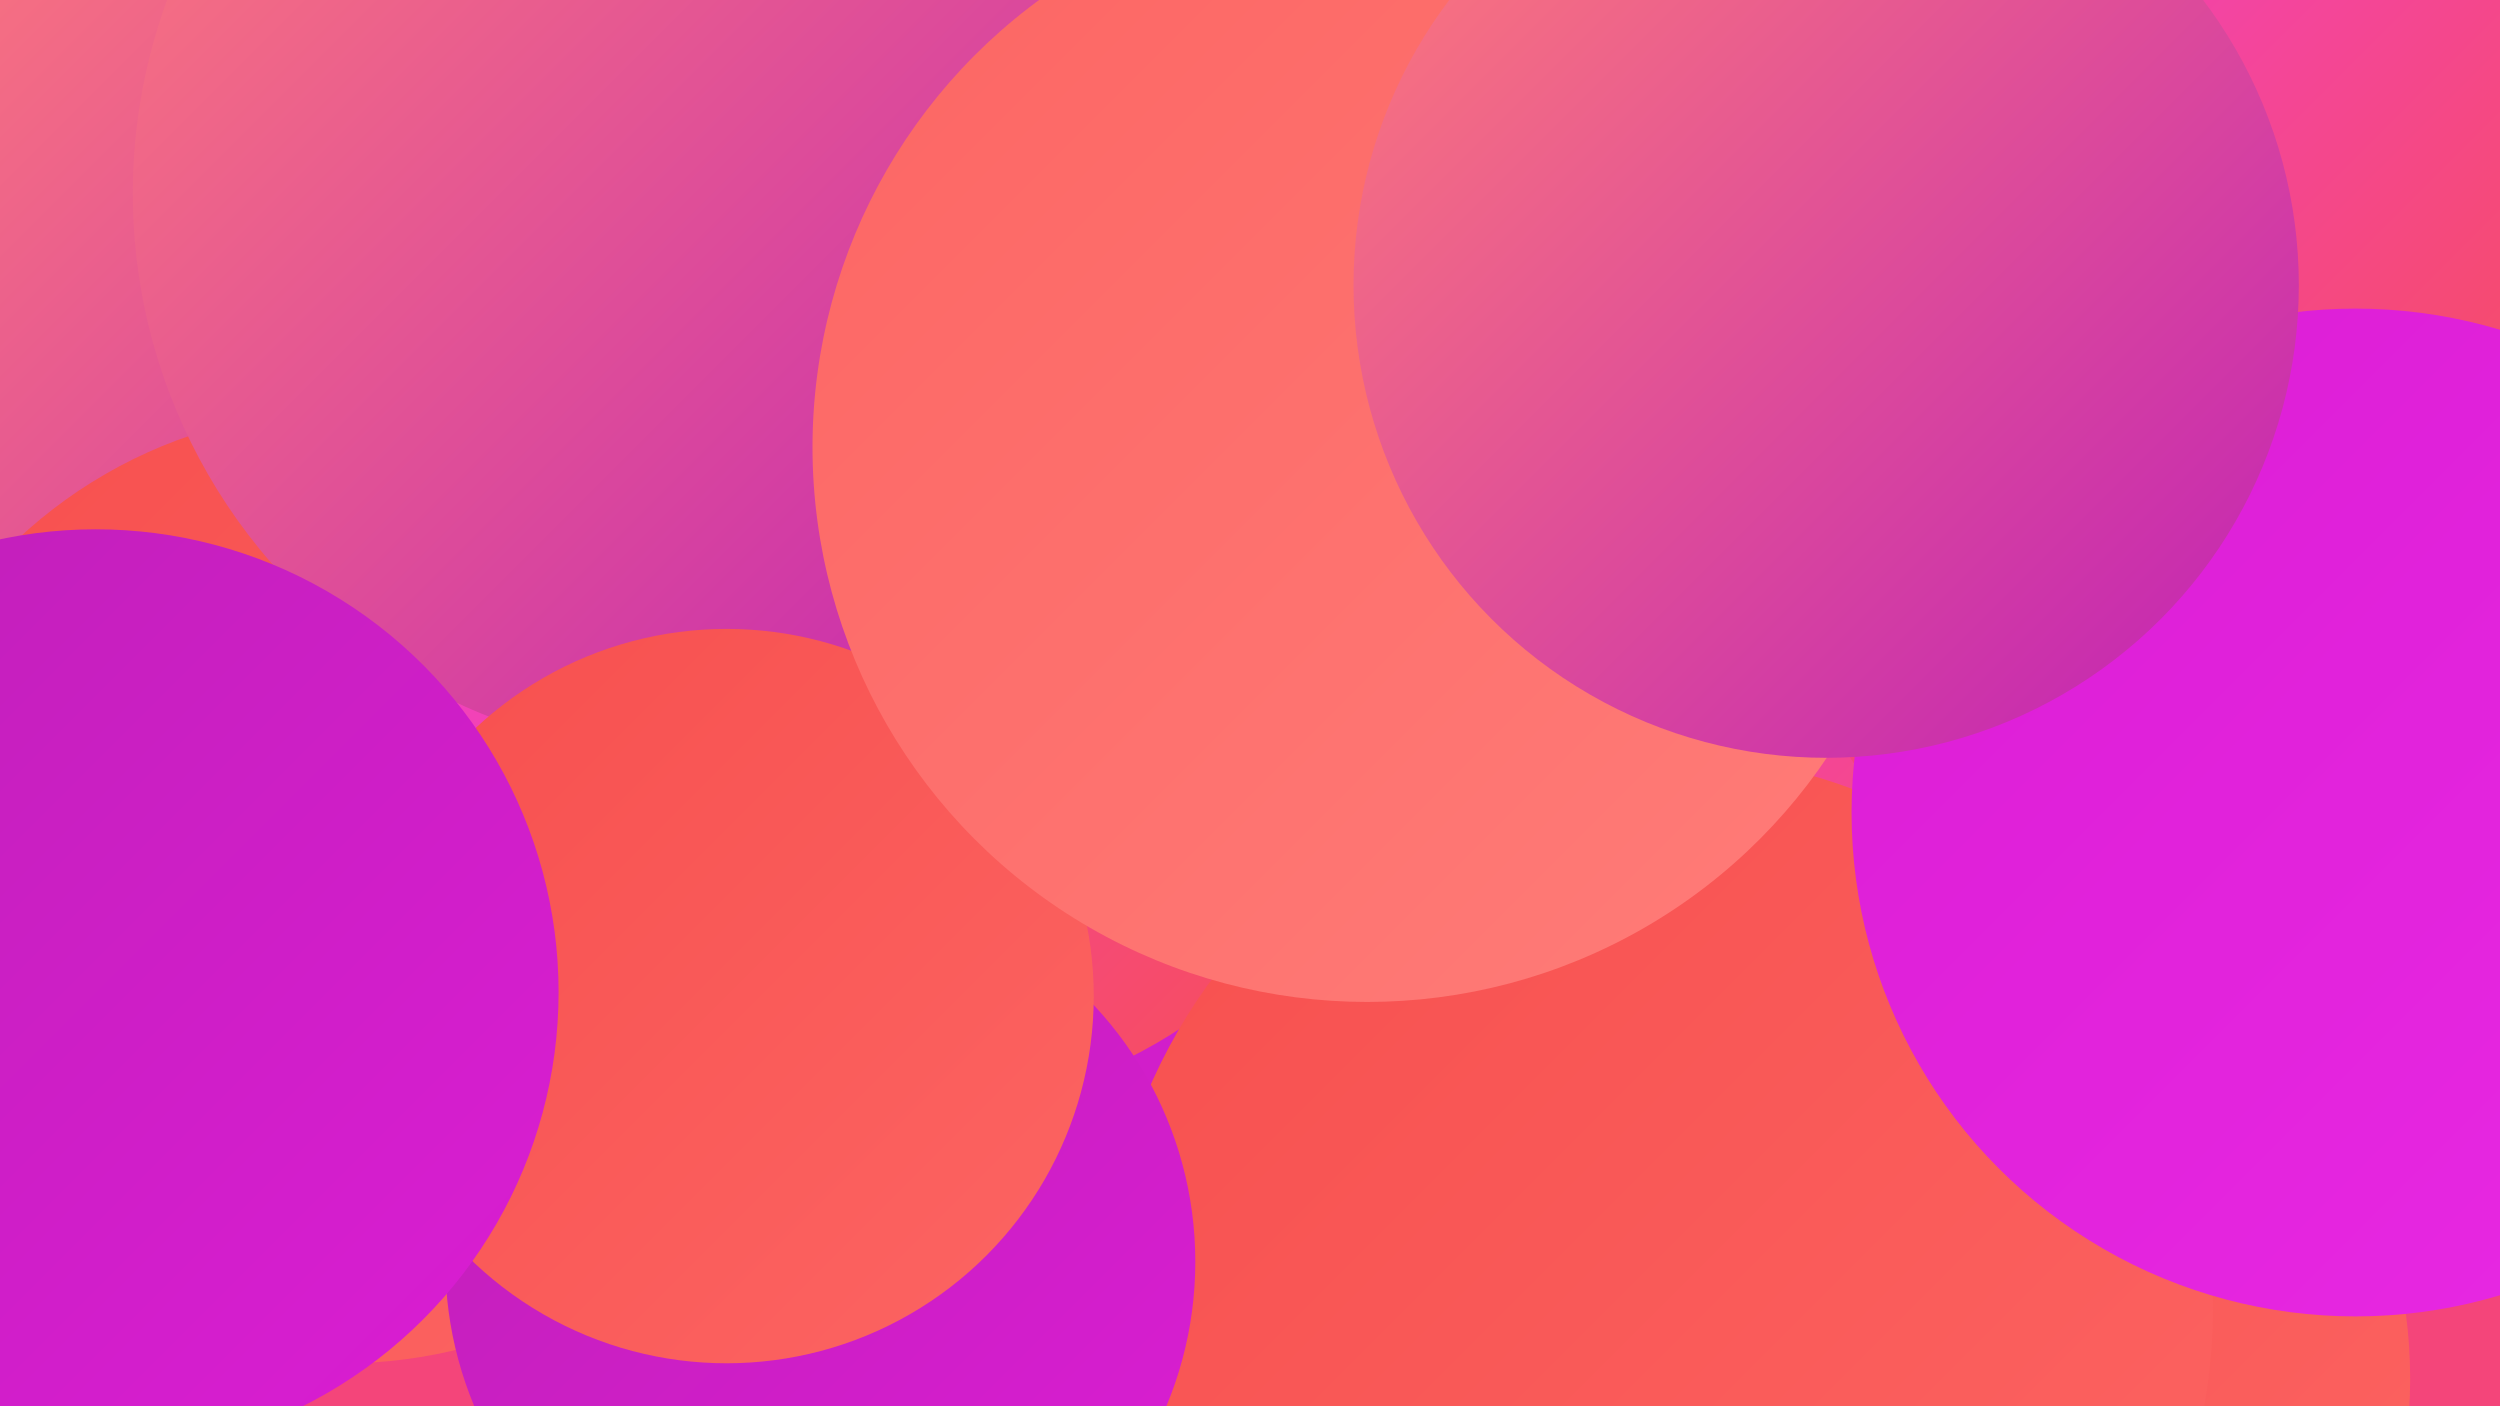
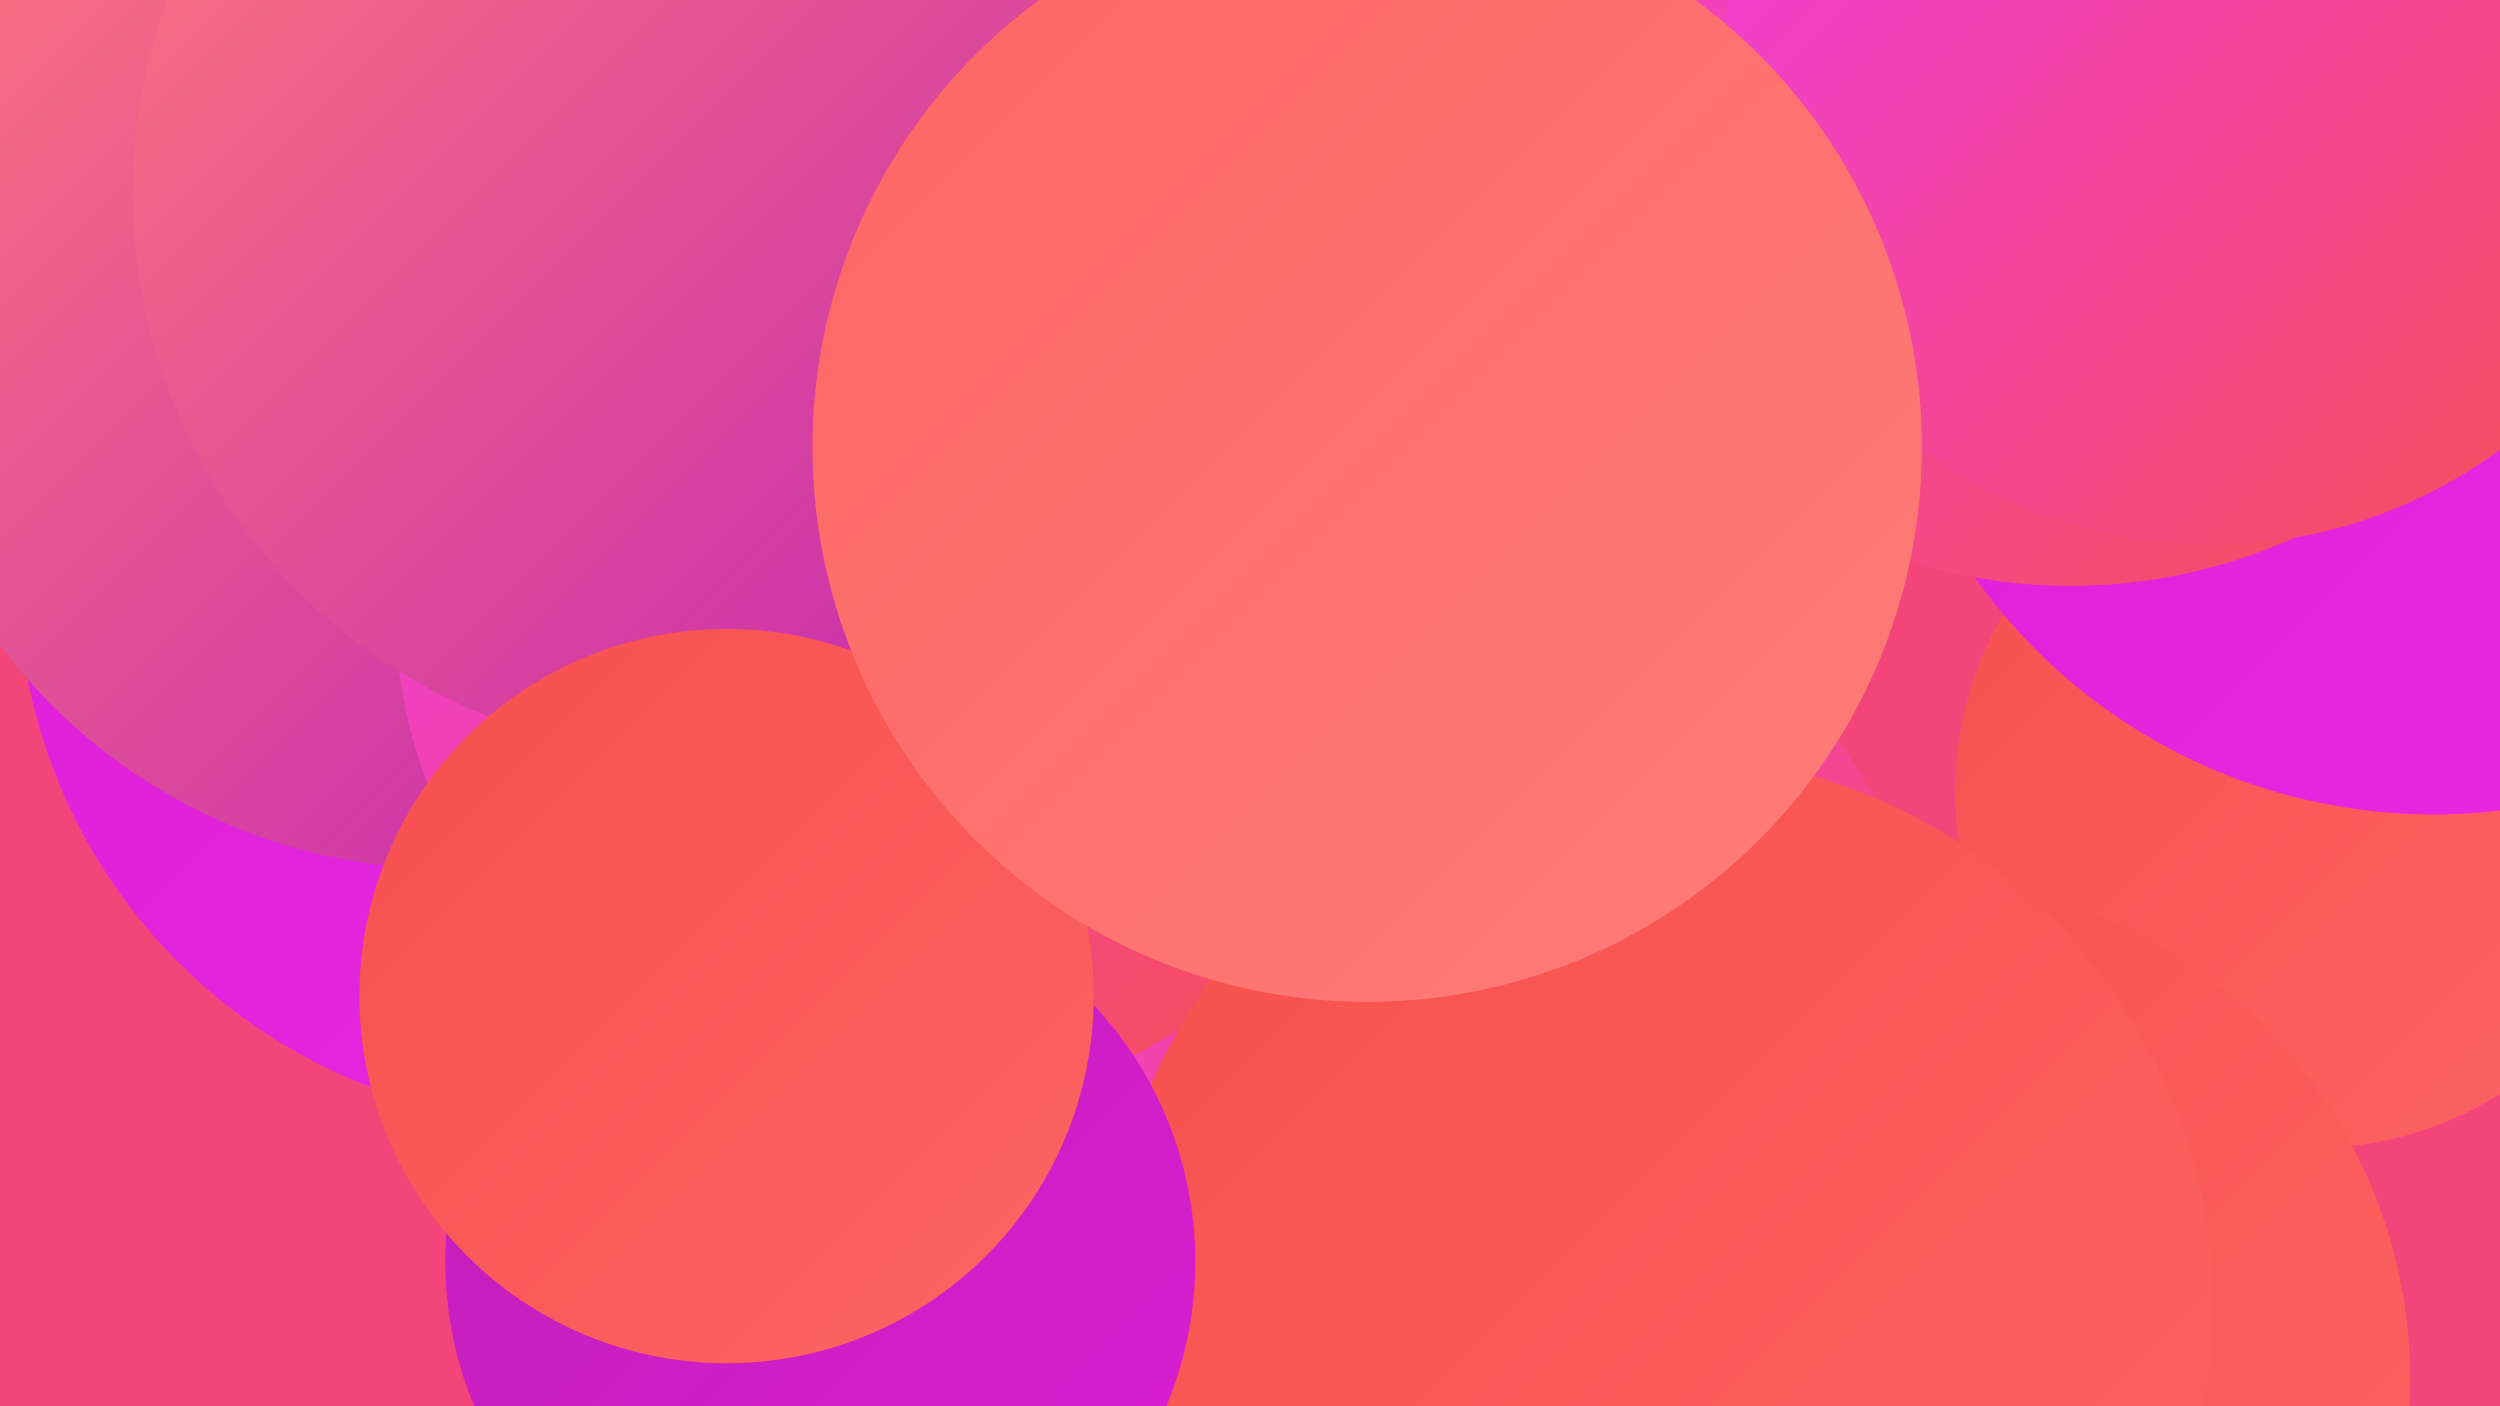
<svg xmlns="http://www.w3.org/2000/svg" width="1280" height="720">
  <defs>
    <linearGradient id="grad0" x1="0%" y1="0%" x2="100%" y2="100%">
      <stop offset="0%" style="stop-color:#bf20b7;stop-opacity:1" />
      <stop offset="100%" style="stop-color:#db1dd4;stop-opacity:1" />
    </linearGradient>
    <linearGradient id="grad1" x1="0%" y1="0%" x2="100%" y2="100%">
      <stop offset="0%" style="stop-color:#db1dd4;stop-opacity:1" />
      <stop offset="100%" style="stop-color:#e929e4;stop-opacity:1" />
    </linearGradient>
    <linearGradient id="grad2" x1="0%" y1="0%" x2="100%" y2="100%">
      <stop offset="0%" style="stop-color:#e929e4;stop-opacity:1" />
      <stop offset="100%" style="stop-color:#f03bee;stop-opacity:1" />
    </linearGradient>
    <linearGradient id="grad3" x1="0%" y1="0%" x2="100%" y2="100%">
      <stop offset="0%" style="stop-color:#f03bee;stop-opacity:1" />
      <stop offset="100%" style="stop-color:#f74f4e;stop-opacity:1" />
    </linearGradient>
    <linearGradient id="grad4" x1="0%" y1="0%" x2="100%" y2="100%">
      <stop offset="0%" style="stop-color:#f74f4e;stop-opacity:1" />
      <stop offset="100%" style="stop-color:#fc6563;stop-opacity:1" />
    </linearGradient>
    <linearGradient id="grad5" x1="0%" y1="0%" x2="100%" y2="100%">
      <stop offset="0%" style="stop-color:#fc6563;stop-opacity:1" />
      <stop offset="100%" style="stop-color:#ff7d79;stop-opacity:1" />
    </linearGradient>
    <linearGradient id="grad6" x1="0%" y1="0%" x2="100%" y2="100%">
      <stop offset="0%" style="stop-color:#ff7d79;stop-opacity:1" />
      <stop offset="100%" style="stop-color:#bf20b7;stop-opacity:1" />
    </linearGradient>
  </defs>
  <rect width="1280" height="720" fill="#f4457a" />
  <circle cx="717" cy="540" r="276" fill="url(#grad3)" />
-   <circle cx="622" cy="352" r="263" fill="url(#grad0)" />
  <circle cx="1183" cy="406" r="182" fill="url(#grad4)" />
  <circle cx="290" cy="294" r="281" fill="url(#grad1)" />
  <circle cx="1246" cy="129" r="288" fill="url(#grad1)" />
  <circle cx="229" cy="159" r="286" fill="url(#grad6)" />
  <circle cx="777" cy="695" r="231" fill="url(#grad3)" />
-   <circle cx="176" cy="454" r="244" fill="url(#grad4)" />
  <circle cx="1060" cy="21" r="279" fill="url(#grad3)" />
  <circle cx="462" cy="309" r="260" fill="url(#grad3)" />
  <circle cx="979" cy="706" r="255" fill="url(#grad4)" />
  <circle cx="849" cy="670" r="284" fill="url(#grad4)" />
  <circle cx="1132" cy="30" r="249" fill="url(#grad3)" />
-   <circle cx="1206" cy="416" r="258" fill="url(#grad1)" />
  <circle cx="420" cy="646" r="192" fill="url(#grad0)" />
  <circle cx="356" cy="99" r="288" fill="url(#grad6)" />
  <circle cx="372" cy="510" r="188" fill="url(#grad4)" />
  <circle cx="700" cy="229" r="284" fill="url(#grad5)" />
-   <circle cx="935" cy="146" r="242" fill="url(#grad6)" />
-   <circle cx="49" cy="508" r="237" fill="url(#grad0)" />
</svg>